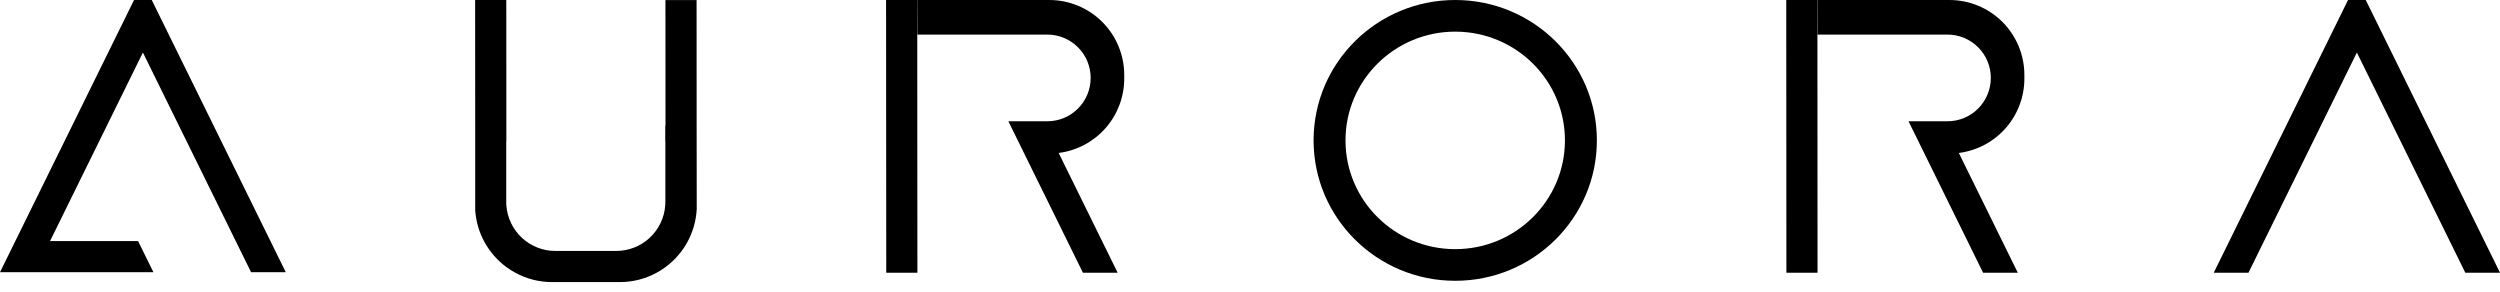
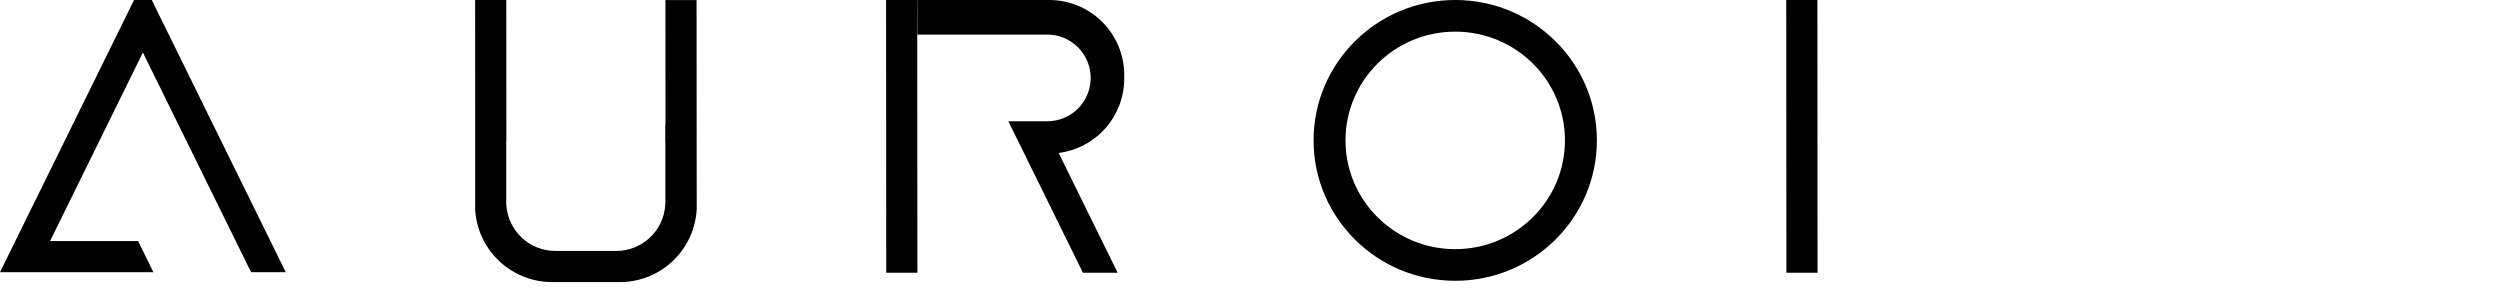
<svg xmlns="http://www.w3.org/2000/svg" width="120" height="14" viewBox="0 0 120 14" fill="none">
-   <path d="M13.717 13.066H12.052L11.315 11.571L6.859 2.521L4.515 7.28L2.403 11.571H6.628L7.364 13.066H0L0.736 11.571L3.682 5.588L6.026 0.829L6.434 0H7.284L7.692 0.829L12.981 11.571L13.717 13.066Z" fill="black" />
+   <path d="M13.717 13.066H12.052L11.315 11.571L6.859 2.521L4.515 7.28L2.403 11.571H6.628L7.364 13.066H0L0.736 11.571L3.682 5.588L6.026 0.829L6.434 0H7.284L12.981 11.571L13.717 13.066Z" fill="black" />
  <path d="M33.443 10.034C33.415 10.58 33.267 11.112 33.009 11.593C32.751 12.073 32.389 12.491 31.95 12.815C31.814 12.917 31.671 13.008 31.522 13.09C30.979 13.386 30.371 13.541 29.752 13.54H26.5C25.882 13.541 25.274 13.386 24.732 13.09C24.585 13.01 24.444 12.92 24.309 12.821C23.876 12.503 23.517 12.094 23.258 11.623C22.999 11.152 22.846 10.63 22.81 10.093V6.021L22.806 0H24.302L24.305 6.021V6.796H24.299V9.688C24.299 9.753 24.299 9.818 24.307 9.883C24.356 10.472 24.624 11.021 25.059 11.422C25.493 11.822 26.063 12.045 26.654 12.045H29.581C30.179 12.045 30.754 11.818 31.191 11.409C31.628 11.001 31.893 10.442 31.932 9.846C31.936 9.793 31.938 9.741 31.938 9.688V6.796H31.932V6.024H31.944L31.941 0.003H33.436L33.439 6.024L33.443 10.034Z" fill="black" />
  <path d="M42.532 0H44.028L44.031 7.37L44.035 13.09H42.54L42.532 0Z" fill="black" />
  <path d="M50.816 7.342L53.647 13.09H51.98L49.164 7.37L48.401 5.821H50.272C50.545 5.821 50.815 5.767 51.068 5.663C51.32 5.558 51.55 5.405 51.742 5.211C51.936 5.018 52.089 4.789 52.194 4.536C52.298 4.284 52.352 4.013 52.352 3.74C52.352 3.188 52.133 2.659 51.742 2.269C51.352 1.879 50.823 1.66 50.272 1.66H44.034L44.027 0H50.366C51.32 0 52.235 0.379 52.909 1.053C53.584 1.728 53.963 2.643 53.963 3.597V3.773C53.963 4.649 53.643 5.495 53.064 6.152C52.484 6.809 51.685 7.232 50.816 7.342Z" fill="black" />
  <path d="M69.851 0C66.096 0 63.052 3.017 63.052 6.739C63.052 10.46 66.096 13.478 69.851 13.478C73.605 13.478 76.65 10.461 76.65 6.739C76.65 3.017 73.606 0 69.851 0ZM69.851 11.959C66.942 11.959 64.584 9.622 64.584 6.739C64.584 3.856 66.942 1.519 69.851 1.519C72.76 1.519 75.117 3.856 75.117 6.739C75.117 9.621 72.76 11.959 69.851 11.959Z" fill="black" />
  <path d="M85.74 0H87.235L87.239 7.37L87.242 13.09H85.747L85.74 0Z" fill="black" />
-   <path d="M94.024 7.342L96.854 13.09H95.188L92.372 7.37L91.609 5.821H93.479C93.752 5.821 94.023 5.767 94.275 5.663C94.528 5.558 94.757 5.405 94.95 5.211C95.143 5.018 95.297 4.789 95.401 4.536C95.506 4.284 95.56 4.013 95.559 3.74C95.559 3.188 95.34 2.659 94.95 2.269C94.56 1.879 94.031 1.66 93.479 1.66H87.241L87.234 0H93.573C94.528 0 95.442 0.379 96.117 1.053C96.791 1.728 97.17 2.643 97.17 3.597V3.773C97.17 4.649 96.851 5.495 96.271 6.152C95.692 6.809 94.893 7.232 94.024 7.342Z" fill="black" />
-   <path d="M120 13.09H118.335L113.13 2.521L107.927 13.09H106.26L112.298 0.829L112.706 0H113.555L113.964 0.829L120 13.09Z" fill="black" />
</svg>